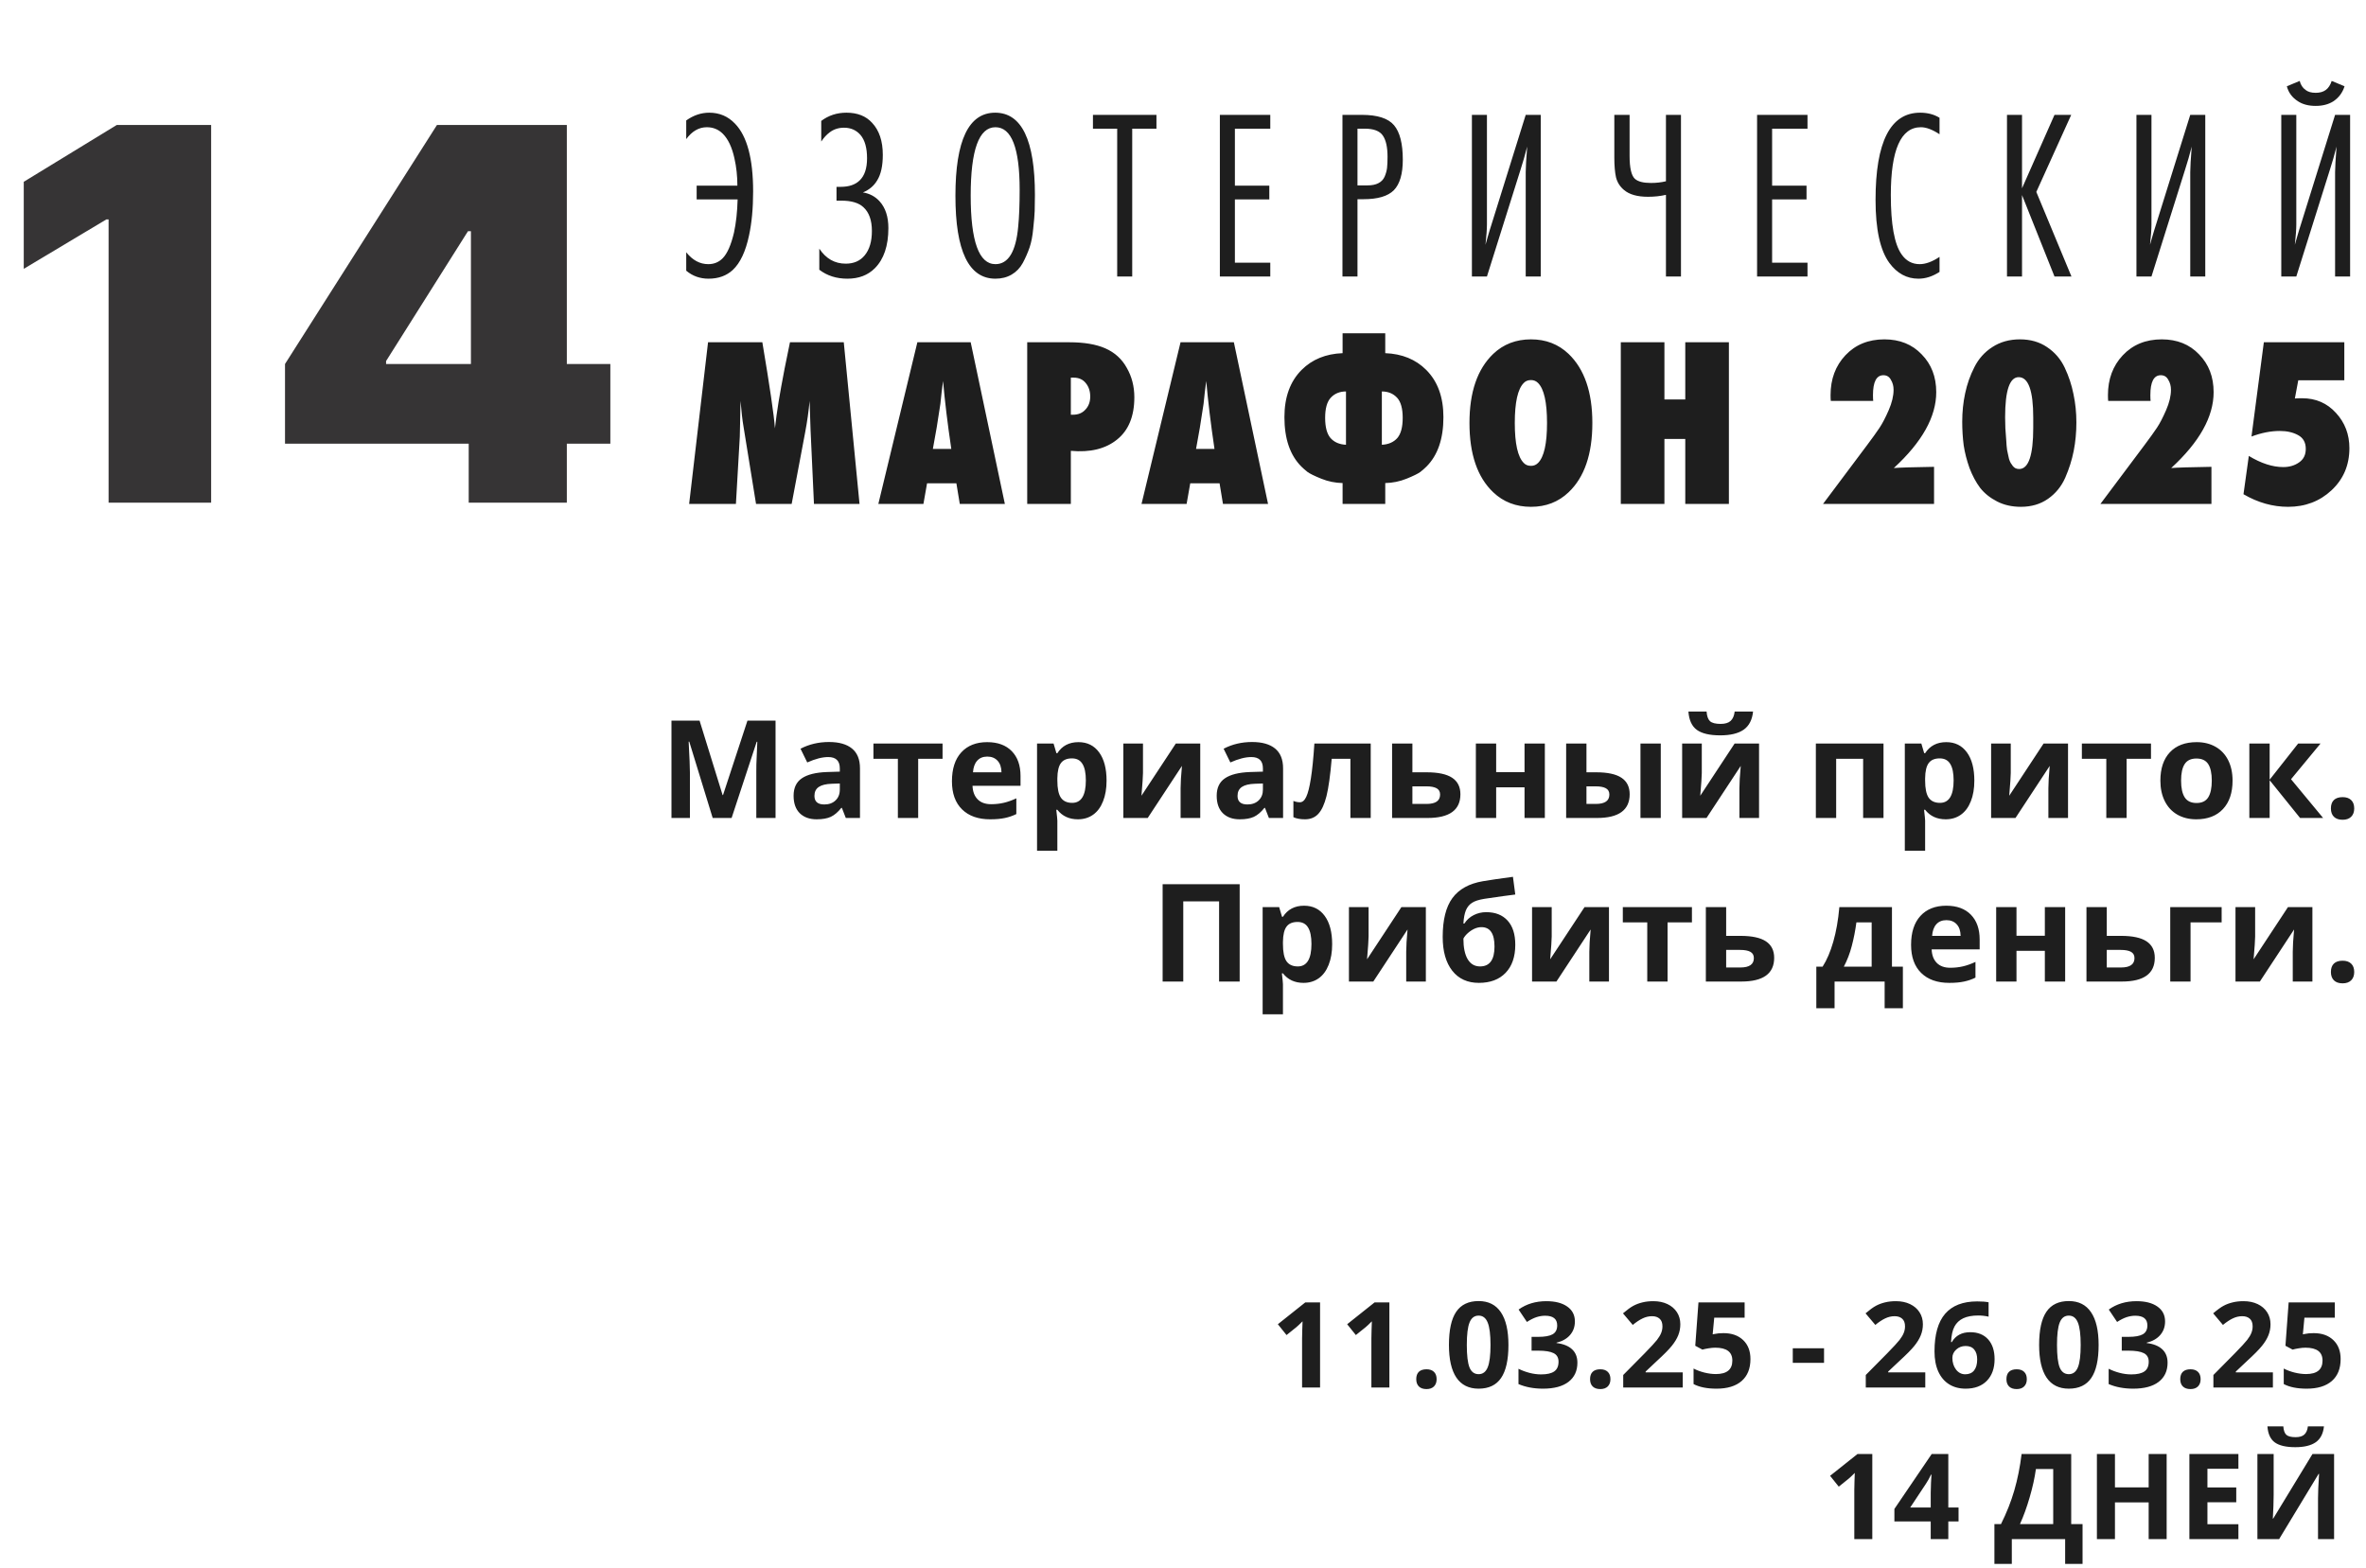
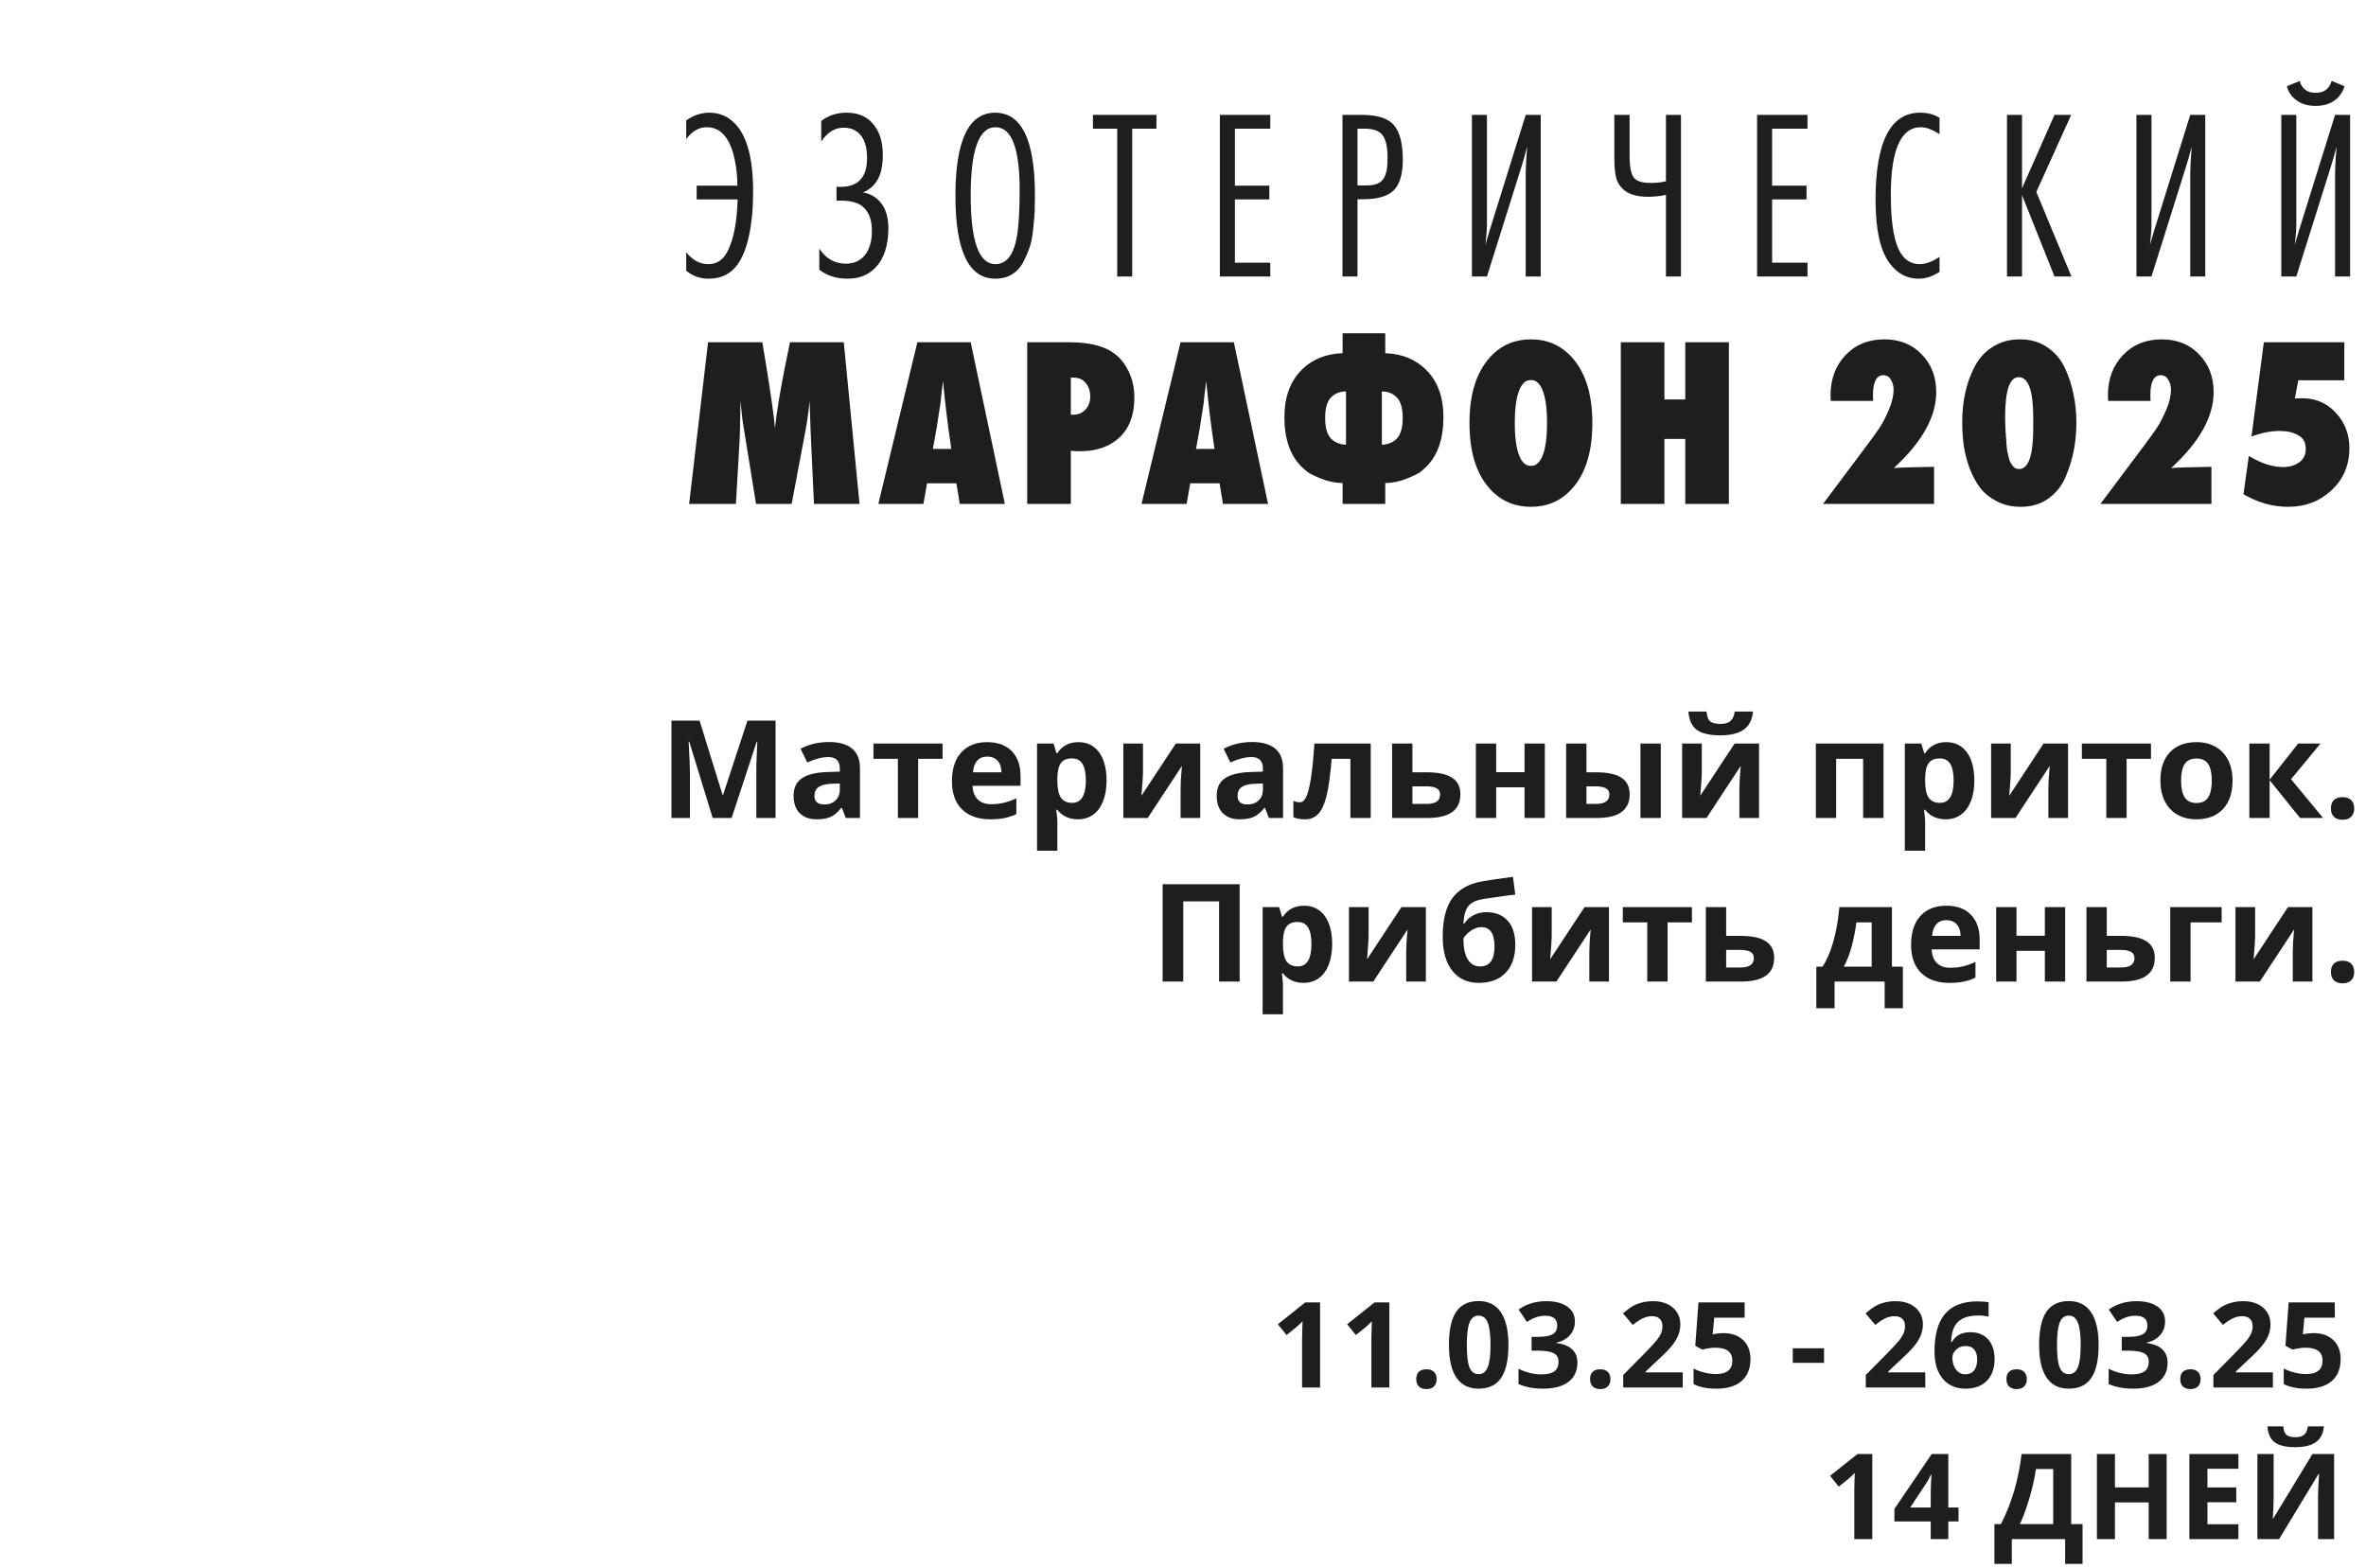
<svg xmlns="http://www.w3.org/2000/svg" width="593" height="393" viewBox="0 0 593 393" fill="none">
-   <path d="M52.92 31.33V126H27.218V54.997H26.664L5.955 67.386V45.567L29.252 31.33H52.92ZM71.433 111.208V91.238L109.523 31.33H127.644V57.956H117.289L96.765 90.499V91.238H152.975V111.208H71.433ZM117.474 126V105.106L118.029 96.416V31.33H142.066V126H117.474Z" fill="#363435" />
  <path d="M171.993 67.853V63.236C173.573 65.22 175.415 66.213 177.521 66.213C178.979 66.213 180.194 65.706 181.166 64.694C182.3 63.52 183.231 61.393 183.96 58.316C184.487 55.886 184.791 53.112 184.872 49.993H174.605V46.531H184.811C184.811 44.141 184.568 41.873 184.082 39.727C183.474 36.933 182.503 34.867 181.166 33.531C180.073 32.438 178.736 31.891 177.157 31.891C175.172 31.891 173.451 32.883 171.993 34.867V30.19C173.816 28.894 175.739 28.246 177.764 28.246C180.316 28.246 182.462 29.157 184.203 30.98C187.241 34.098 188.759 39.768 188.759 47.989C188.759 52.2 188.415 55.886 187.727 59.044C186.876 63.054 185.52 65.929 183.657 67.671C182.077 69.128 180.052 69.857 177.582 69.857C175.436 69.857 173.573 69.189 171.993 67.853ZM209.658 46.834H210.691C212.756 46.834 214.336 46.308 215.429 45.255C216.685 44.081 217.312 42.218 217.312 39.666C217.312 37.075 216.766 35.131 215.672 33.835C214.619 32.62 213.242 32.012 211.541 32.012C210.164 32.012 208.97 32.397 207.957 33.166C207.188 33.733 206.479 34.503 205.831 35.475V30.311C207.654 28.934 209.759 28.246 212.149 28.246C214.903 28.246 217.049 29.096 218.588 30.797C220.37 32.701 221.261 35.373 221.261 38.816C221.261 41.57 220.795 43.696 219.864 45.194C219.054 46.571 217.859 47.584 216.28 48.232C217.98 48.515 219.378 49.264 220.471 50.479C221.929 52.099 222.658 54.327 222.658 57.161C222.658 61.616 221.524 64.977 219.256 67.245C217.515 68.987 215.227 69.857 212.392 69.857C209.638 69.857 207.289 69.108 205.345 67.61V62.325C207.006 64.836 209.213 66.091 211.967 66.091C213.991 66.091 215.571 65.403 216.705 64.026C217.92 62.568 218.527 60.523 218.527 57.89C218.527 55.217 217.818 53.233 216.401 51.937C215.227 50.844 213.384 50.297 210.873 50.297H209.658V46.834ZM259.387 48.9C259.387 50.439 259.367 51.775 259.327 52.909C259.286 54.002 259.165 55.46 258.962 57.283C258.8 59.105 258.496 60.685 258.051 62.021C257.605 63.317 257.038 64.613 256.35 65.909C255.662 67.164 254.73 68.136 253.556 68.825C252.381 69.513 251.025 69.857 249.486 69.857C242.804 69.857 239.462 62.932 239.462 49.082C239.462 35.191 242.783 28.246 249.425 28.246C256.067 28.246 259.387 35.131 259.387 48.9ZM255.56 47.563C255.56 37.115 253.535 31.891 249.486 31.891C245.355 31.891 243.289 37.601 243.289 49.021C243.289 60.482 245.355 66.213 249.486 66.213C252.725 66.213 254.629 63.074 255.196 56.797C255.439 54.367 255.56 51.289 255.56 47.563ZM289.847 32.255H283.772V69.311H280.006V32.255H273.931V28.793H289.847V32.255ZM318.376 69.311H305.741V28.793H318.376V32.255H309.507V46.531H318.133V49.993H309.507V65.848H318.376V69.311ZM336.465 28.793H341.325C345.253 28.793 347.946 29.663 349.404 31.405C350.862 33.146 351.591 36.022 351.591 40.031C351.591 43.595 350.842 46.146 349.344 47.685C347.845 49.183 345.314 49.932 341.75 49.932H340.232V69.311H336.465V28.793ZM340.232 46.47H342.722C343.856 46.47 344.767 46.288 345.456 45.923C346.185 45.559 346.711 45.012 347.035 44.283C347.359 43.514 347.562 42.785 347.643 42.096C347.724 41.367 347.764 40.436 347.764 39.302C347.764 36.913 347.379 35.151 346.61 34.017C345.841 32.842 344.322 32.255 342.054 32.255H340.232V46.47ZM368.91 69.311V28.793H372.676V56.25C372.676 57.425 372.555 59.126 372.312 61.353C372.515 60.624 372.717 59.915 372.919 59.227C373.122 58.498 373.284 57.951 373.405 57.587C373.527 57.182 373.648 56.797 373.77 56.432L382.396 28.793H386.162V69.311H382.396V43.129C382.396 42.035 382.517 39.909 382.76 36.751C382.234 38.816 381.687 40.719 381.12 42.461L372.676 69.311H368.91ZM421.309 28.793V69.311H417.543V48.839C416.125 49.163 414.627 49.325 413.047 49.325C410.375 49.325 408.37 48.758 407.033 47.624C406.021 46.774 405.353 45.721 405.029 44.465C404.745 43.169 404.604 41.509 404.604 39.484V28.793H408.431V39.059C408.431 42.096 408.876 44.02 409.767 44.83C410.537 45.518 411.873 45.862 413.776 45.862C415.113 45.862 416.368 45.721 417.543 45.437V28.793H421.309ZM453.02 69.311H440.385V28.793H453.02V32.255H444.151V46.531H452.777V49.993H444.151V65.848H453.02V69.311ZM486.114 64.39V68.156C484.372 69.29 482.611 69.857 480.829 69.857C477.913 69.857 475.483 68.541 473.539 65.909C471.231 62.75 470.077 57.485 470.077 50.115C470.077 35.535 473.802 28.246 481.254 28.246C483.117 28.246 484.737 28.671 486.114 29.522V33.652C484.332 32.478 482.773 31.891 481.436 31.891C476.414 31.891 473.904 37.56 473.904 48.9C473.904 56.23 474.795 61.171 476.576 63.722C477.71 65.382 479.229 66.213 481.132 66.213C482.631 66.213 484.291 65.605 486.114 64.39ZM519.179 69.311H514.927L506.787 48.9V69.311H503.02V28.793H506.787V47.199L514.927 28.793H519.118L510.371 48.11L519.179 69.311ZM535.465 69.311V28.793H539.231V56.25C539.231 57.425 539.11 59.126 538.867 61.353C539.069 60.624 539.272 59.915 539.474 59.227C539.677 58.498 539.839 57.951 539.96 57.587C540.082 57.182 540.203 56.797 540.325 56.432L548.951 28.793H552.717V69.311H548.951V43.129C548.951 42.035 549.072 39.909 549.315 36.751C548.789 38.816 548.242 40.719 547.675 42.461L539.231 69.311H535.465ZM571.766 69.311V28.793H575.532V56.25C575.532 57.425 575.411 59.126 575.168 61.353C575.37 60.624 575.573 59.915 575.775 59.227C575.978 58.498 576.14 57.951 576.261 57.587C576.383 57.182 576.504 56.797 576.626 56.432L585.252 28.793H589.018V69.311H585.252V43.129C585.252 42.035 585.373 39.909 585.616 36.751C585.09 38.816 584.543 40.719 583.976 42.461L575.532 69.311H571.766ZM584.401 20.288L587.621 21.625C587.135 23.204 586.203 24.459 584.827 25.391C583.612 26.16 582.133 26.545 580.392 26.545C578.61 26.545 577.132 26.16 575.958 25.391C574.5 24.459 573.568 23.204 573.163 21.625L576.383 20.288C576.626 21.26 577.112 22.009 577.841 22.536C578.448 23.022 579.299 23.265 580.392 23.265C581.445 23.265 582.295 23.022 582.943 22.536C583.591 22.05 584.077 21.301 584.401 20.288ZM215.427 126.311H204.007L203.156 107.844C203.116 107.034 203.075 105.819 203.035 104.199C202.994 102.538 202.954 101.303 202.913 100.493C202.67 103.126 202.306 105.718 201.82 108.269L198.418 126.311H189.488L186.33 106.811C186.087 105.434 185.844 103.328 185.601 100.493C185.601 101.141 185.58 102.093 185.54 103.348C185.54 104.563 185.52 105.677 185.479 106.69C185.479 107.661 185.459 108.593 185.418 109.484L184.446 126.311H172.722L177.461 85.793H191.068C192.931 96.849 193.984 104.037 194.227 107.358C194.47 105.171 194.773 102.964 195.138 100.736C195.502 98.509 196.009 95.715 196.656 92.353C197.345 88.992 197.79 86.805 197.993 85.793H211.479L215.427 126.311ZM251.852 126.311H240.554L239.703 121.147H232.353L231.442 126.311H220.143L229.923 85.793H243.287L251.852 126.311ZM233.811 112.521H238.427C237.496 106.244 236.807 100.574 236.362 95.512C236.281 96.12 236.16 97.071 235.998 98.367C235.876 99.663 235.775 100.615 235.694 101.222C235.086 105.394 234.459 109.16 233.811 112.521ZM257.455 85.793H268.025C271.71 85.793 274.707 86.299 277.015 87.311C279.405 88.364 281.207 90.004 282.422 92.232C283.677 94.419 284.305 96.869 284.305 99.582C284.305 104.361 282.847 107.904 279.931 110.213C277.056 112.521 273.208 113.453 268.389 113.007V126.311H257.455V85.793ZM268.389 103.956H268.936C270.232 103.956 271.265 103.531 272.034 102.68C272.844 101.83 273.249 100.736 273.249 99.4C273.249 98.064 272.884 96.95 272.156 96.059C271.427 95.127 270.414 94.662 269.118 94.662H268.389V103.956ZM317.815 126.311H306.516L305.665 121.147H298.315L297.404 126.311H286.105L295.885 85.793H309.249L317.815 126.311ZM299.773 112.521H304.39C303.458 106.244 302.77 100.574 302.324 95.512C302.243 96.12 302.122 97.071 301.96 98.367C301.838 99.663 301.737 100.615 301.656 101.222C301.049 105.394 300.421 109.16 299.773 112.521ZM336.499 126.311V121.086C334.636 121.046 332.854 120.681 331.153 119.993C329.452 119.305 328.298 118.738 327.691 118.292C327.083 117.806 326.577 117.361 326.172 116.956C323.337 114.121 321.92 109.99 321.92 104.563C321.92 99.542 323.358 95.593 326.233 92.718C328.865 90.085 332.287 88.688 336.499 88.526V83.545H347.19V88.526C351.402 88.688 354.824 90.085 357.457 92.718C360.332 95.593 361.77 99.542 361.77 104.563C361.77 109.99 360.352 114.121 357.517 116.956C357.112 117.361 356.606 117.806 355.999 118.292C355.391 118.738 354.237 119.305 352.536 119.993C350.835 120.681 349.053 121.046 347.19 121.086V126.311H336.499ZM346.34 98.124V111.488C348 111.407 349.296 110.841 350.228 109.788C351.119 108.735 351.564 107.054 351.564 104.746C351.564 102.397 351.098 100.716 350.167 99.704C349.195 98.651 347.919 98.124 346.34 98.124ZM337.349 111.488V98.124C335.77 98.124 334.494 98.651 333.522 99.704C332.591 100.716 332.125 102.397 332.125 104.746C332.125 107.054 332.571 108.735 333.462 109.788C334.393 110.841 335.689 111.407 337.349 111.488ZM399.097 106.021C399.097 113.837 397.112 119.629 393.143 123.395C390.592 125.825 387.453 127.04 383.728 127.04C379.961 127.04 376.803 125.825 374.251 123.395C370.282 119.629 368.298 113.837 368.298 106.021C368.298 98.286 370.282 92.515 374.251 88.709C376.803 86.279 379.961 85.064 383.728 85.064C387.453 85.064 390.592 86.279 393.143 88.709C397.112 92.515 399.097 98.286 399.097 106.021ZM383.728 95.269C382.958 95.269 382.351 95.512 381.905 95.998C380.407 97.496 379.658 100.838 379.658 106.021C379.658 111.205 380.407 114.546 381.905 116.044C382.351 116.53 382.958 116.773 383.728 116.773C384.416 116.773 385.003 116.53 385.489 116.044C386.988 114.546 387.737 111.205 387.737 106.021C387.737 100.838 386.988 97.496 385.489 95.998C385.003 95.512 384.416 95.269 383.728 95.269ZM433.32 126.311H422.386V110.031H417.162V126.311H406.227V85.793H417.162V100.129H422.386V85.793H433.32V126.311ZM469.492 100.493H458.862C458.821 100.169 458.801 99.683 458.801 99.035C458.801 95.026 460.036 91.705 462.507 89.073C465.017 86.4 468.277 85.064 472.287 85.064C476.134 85.064 479.252 86.319 481.642 88.83C484.072 91.3 485.287 94.459 485.287 98.306C485.287 104.462 481.743 110.8 474.656 117.32C476.114 117.199 479.475 117.097 484.74 117.016V126.311H456.918L467.974 111.549C469.31 109.767 470.343 108.33 471.072 107.236C471.801 106.143 472.57 104.665 473.38 102.802C474.19 100.939 474.595 99.238 474.595 97.699C474.595 96.768 474.372 95.937 473.927 95.208C473.522 94.439 472.894 94.054 472.044 94.054C470.302 94.054 469.432 95.715 469.432 99.035C469.432 99.683 469.452 100.169 469.492 100.493ZM519.683 98.792C520.169 101.06 520.412 103.429 520.412 105.9C520.412 108.37 520.189 110.739 519.744 113.007C519.298 115.275 518.589 117.523 517.617 119.75C516.646 121.937 515.208 123.699 513.304 125.035C511.401 126.371 509.133 127.04 506.501 127.04C504.273 127.04 502.289 126.594 500.548 125.703C498.806 124.812 497.389 123.678 496.295 122.301C495.242 120.884 494.352 119.224 493.623 117.32C492.934 115.376 492.448 113.473 492.165 111.61C491.922 109.707 491.8 107.742 491.8 105.718C491.8 103.247 492.043 100.878 492.529 98.61C493.015 96.302 493.785 94.115 494.838 92.05C495.89 89.944 497.389 88.263 499.333 87.008C501.317 85.712 503.626 85.064 506.258 85.064C508.89 85.064 511.158 85.712 513.061 87.008C515.005 88.303 516.484 90.025 517.496 92.171C518.508 94.317 519.237 96.525 519.683 98.792ZM509.599 107.236V104.685C509.599 97.922 508.384 94.54 505.954 94.54C503.686 94.54 502.552 97.881 502.552 104.563C502.552 106.507 502.633 108.269 502.795 109.848C502.795 109.97 502.816 110.253 502.856 110.699C502.897 111.104 502.917 111.428 502.917 111.671C502.957 111.914 502.998 112.278 503.038 112.764C503.119 113.21 503.2 113.594 503.281 113.918C503.362 114.242 503.443 114.607 503.524 115.012C503.646 115.417 503.788 115.761 503.949 116.044C504.111 116.287 504.294 116.551 504.496 116.834C504.699 117.077 504.921 117.259 505.164 117.381C505.448 117.502 505.752 117.563 506.076 117.563C508.424 117.563 509.599 114.121 509.599 107.236ZM539.014 100.493H528.383C528.343 100.169 528.323 99.683 528.323 99.035C528.323 95.026 529.558 91.705 532.028 89.073C534.539 86.4 537.799 85.064 541.808 85.064C545.656 85.064 548.774 86.319 551.163 88.83C553.593 91.3 554.808 94.459 554.808 98.306C554.808 104.462 551.265 110.8 544.178 117.32C545.635 117.199 548.997 117.097 554.261 117.016V126.311H526.44L537.495 111.549C538.832 109.767 539.865 108.33 540.594 107.236C541.322 106.143 542.092 104.665 542.902 102.802C543.712 100.939 544.117 99.238 544.117 97.699C544.117 96.768 543.894 95.937 543.449 95.208C543.044 94.439 542.416 94.054 541.565 94.054C539.824 94.054 538.953 95.715 538.953 99.035C538.953 99.683 538.974 100.169 539.014 100.493ZM576.023 95.33L575.172 99.886C575.577 99.845 576.185 99.825 576.994 99.825C580.437 99.825 583.272 101.06 585.499 103.531C587.726 105.961 588.84 108.897 588.84 112.339C588.84 116.591 587.342 120.115 584.345 122.909C581.389 125.663 577.764 127.04 573.471 127.04C569.624 127.04 565.898 125.987 562.294 123.881L563.63 114.283C566.708 116.146 569.583 117.077 572.256 117.077C573.795 117.077 575.111 116.692 576.205 115.923C577.339 115.154 577.906 114.02 577.906 112.521C577.906 110.901 577.258 109.747 575.962 109.059C574.706 108.37 573.188 108.026 571.406 108.026C569.138 108.026 566.769 108.492 564.298 109.423L567.397 85.793H587.564V95.33H576.023Z" fill="#1E1E1E" />
  <path d="M178.625 205.037L172.75 185.894H172.6C172.811 189.788 172.917 192.386 172.917 193.688V205.037H168.294V180.637H175.337L181.111 199.296H181.212L187.337 180.637H194.379V205.037H189.556V193.488C189.556 192.943 189.562 192.314 189.573 191.602C189.595 190.89 189.673 188.998 189.807 185.927H189.656L183.365 205.037H178.625ZM211.987 205.037L211.002 202.5H210.868C210.012 203.579 209.127 204.33 208.215 204.753C207.314 205.165 206.134 205.37 204.677 205.37C202.885 205.37 201.472 204.859 200.438 203.835C199.414 202.811 198.902 201.354 198.902 199.462C198.902 197.482 199.592 196.024 200.972 195.09C202.362 194.144 204.454 193.621 207.247 193.521L210.485 193.421V192.603C210.485 190.712 209.517 189.766 207.581 189.766C206.09 189.766 204.337 190.217 202.323 191.118L200.638 187.68C202.785 186.556 205.166 185.994 207.781 185.994C210.284 185.994 212.204 186.539 213.539 187.63C214.874 188.72 215.541 190.378 215.541 192.603V205.037H211.987ZM210.485 196.392L208.515 196.458C207.035 196.503 205.934 196.77 205.211 197.259C204.488 197.749 204.126 198.494 204.126 199.496C204.126 200.931 204.949 201.649 206.596 201.649C207.775 201.649 208.715 201.309 209.416 200.631C210.128 199.952 210.485 199.051 210.485 197.927V196.392ZM236.236 186.378V190.2H230.128V205.037H225.038V190.2H218.913V186.378H236.236ZM247.451 189.649C246.372 189.649 245.526 189.994 244.914 190.684C244.302 191.363 243.952 192.331 243.863 193.588H251.006C250.984 192.331 250.655 191.363 250.021 190.684C249.387 189.994 248.53 189.649 247.451 189.649ZM248.169 205.37C245.165 205.37 242.817 204.542 241.126 202.884C239.435 201.226 238.589 198.878 238.589 195.841C238.589 192.714 239.368 190.3 240.926 188.598C242.494 186.884 244.658 186.028 247.418 186.028C250.055 186.028 252.107 186.779 253.576 188.281C255.045 189.783 255.779 191.858 255.779 194.506V196.976H243.746C243.802 198.422 244.23 199.551 245.031 200.364C245.832 201.176 246.956 201.582 248.402 201.582C249.526 201.582 250.589 201.465 251.59 201.231C252.591 200.998 253.637 200.625 254.728 200.113V204.052C253.838 204.497 252.886 204.825 251.874 205.037C250.861 205.259 249.626 205.37 248.169 205.37ZM270.165 205.37C267.973 205.37 266.254 204.575 265.008 202.984H264.741C264.919 204.542 265.008 205.443 265.008 205.688V213.248H259.918V186.378H264.057L264.775 188.798H265.008C266.199 186.951 267.962 186.028 270.299 186.028C272.502 186.028 274.226 186.879 275.472 188.581C276.718 190.283 277.342 192.648 277.342 195.674C277.342 197.666 277.047 199.396 276.457 200.864C275.878 202.333 275.05 203.451 273.97 204.219C272.891 204.987 271.623 205.37 270.165 205.37ZM268.663 190.1C267.406 190.1 266.488 190.489 265.909 191.268C265.331 192.036 265.03 193.31 265.008 195.09V195.641C265.008 197.643 265.303 199.079 265.893 199.946C266.494 200.814 267.439 201.248 268.73 201.248C271.011 201.248 272.151 199.368 272.151 195.607C272.151 193.771 271.867 192.397 271.3 191.485C270.744 190.562 269.865 190.1 268.663 190.1ZM286.471 186.378V193.755C286.471 194.534 286.343 196.436 286.087 199.462L294.698 186.378H300.823V205.037H295.9V197.593C295.9 196.269 296.011 194.4 296.234 191.986L287.655 205.037H281.547V186.378H286.471ZM318.03 205.037L317.045 202.5H316.912C316.055 203.579 315.17 204.33 314.258 204.753C313.357 205.165 312.177 205.37 310.72 205.37C308.929 205.37 307.516 204.859 306.481 203.835C305.457 202.811 304.945 201.354 304.945 199.462C304.945 197.482 305.635 196.024 307.015 195.09C308.406 194.144 310.497 193.621 313.29 193.521L316.528 193.421V192.603C316.528 190.712 315.56 189.766 313.624 189.766C312.133 189.766 310.381 190.217 308.367 191.118L306.681 187.68C308.829 186.556 311.21 185.994 313.824 185.994C316.328 185.994 318.247 186.539 319.582 187.63C320.917 188.72 321.585 190.378 321.585 192.603V205.037H318.03ZM316.528 196.392L314.558 196.458C313.079 196.503 311.977 196.77 311.254 197.259C310.531 197.749 310.169 198.494 310.169 199.496C310.169 200.931 310.993 201.649 312.639 201.649C313.819 201.649 314.759 201.309 315.46 200.631C316.172 199.952 316.528 199.051 316.528 197.927V196.392ZM343.548 205.037H338.457V190.2H333.768C333.412 194.372 332.978 197.488 332.466 199.546C331.954 201.593 331.27 203.078 330.413 204.002C329.568 204.914 328.455 205.37 327.075 205.37C325.896 205.37 324.928 205.192 324.171 204.836V200.764C324.717 200.987 325.262 201.098 325.807 201.098C326.441 201.098 326.97 200.642 327.392 199.729C327.826 198.817 328.21 197.298 328.544 195.173C328.889 193.037 329.184 190.105 329.429 186.378H343.548V205.037ZM353.995 193.588H357.583C360.454 193.588 362.579 194.044 363.959 194.956C365.338 195.869 366.028 197.248 366.028 199.095C366.028 203.056 363.28 205.037 357.784 205.037H348.905V186.378H353.995V193.588ZM360.938 199.162C360.938 198.439 360.649 197.916 360.07 197.593C359.491 197.271 358.629 197.109 357.483 197.109H353.995V201.515H357.55C359.809 201.515 360.938 200.731 360.938 199.162ZM374.99 186.378V193.554H382.1V186.378H387.19V205.037H382.1V197.343H374.99V205.037H369.9V186.378H374.99ZM397.621 193.588H400.074C402.922 193.588 405.031 194.044 406.399 194.956C407.768 195.869 408.452 197.248 408.452 199.095C408.452 201.065 407.768 202.55 406.399 203.551C405.031 204.542 402.984 205.037 400.258 205.037H392.53V186.378H397.621V193.588ZM403.362 199.162C403.362 198.439 403.073 197.916 402.494 197.593C401.915 197.271 401.053 197.109 399.907 197.109H397.621V201.515H399.974C402.232 201.515 403.362 200.731 403.362 199.162ZM416.246 205.037H411.156V186.378H416.246V205.037ZM426.526 186.378V193.755C426.526 194.534 426.398 196.436 426.143 199.462L434.754 186.378H440.879V205.037H435.956V197.593C435.956 196.269 436.067 194.4 436.29 191.986L427.711 205.037H421.603V186.378H426.526ZM439.377 178.351C439.166 180.431 438.381 181.95 437.024 182.907C435.667 183.852 433.708 184.325 431.149 184.325C428.512 184.325 426.56 183.869 425.291 182.957C424.034 182.044 423.328 180.509 423.172 178.351H427.728C427.806 179.497 428.09 180.303 428.579 180.77C429.08 181.227 429.97 181.455 431.249 181.455C432.373 181.455 433.208 181.204 433.753 180.704C434.309 180.192 434.649 179.408 434.771 178.351H439.377ZM472.071 186.378V205.037H466.964V190.2H460.205V205.037H455.115V186.378H472.071ZM487.659 205.37C485.467 205.37 483.748 204.575 482.502 202.984H482.235C482.413 204.542 482.502 205.443 482.502 205.688V213.248H477.412V186.378H481.551L482.268 188.798H482.502C483.693 186.951 485.456 186.028 487.793 186.028C489.996 186.028 491.72 186.879 492.966 188.581C494.212 190.283 494.835 192.648 494.835 195.674C494.835 197.666 494.541 199.396 493.951 200.864C493.372 202.333 492.543 203.451 491.464 204.219C490.385 204.987 489.117 205.37 487.659 205.37ZM486.157 190.1C484.9 190.1 483.982 190.489 483.403 191.268C482.825 192.036 482.524 193.31 482.502 195.09V195.641C482.502 197.643 482.797 199.079 483.387 199.946C483.987 200.814 484.933 201.248 486.224 201.248C488.505 201.248 489.645 199.368 489.645 195.607C489.645 193.771 489.361 192.397 488.794 191.485C488.238 190.562 487.359 190.1 486.157 190.1ZM503.964 186.378V193.755C503.964 194.534 503.836 196.436 503.581 199.462L512.192 186.378H518.317V205.037H513.394V197.593C513.394 196.269 513.505 194.4 513.728 191.986L505.149 205.037H499.041V186.378H503.964ZM539.112 186.378V190.2H533.004V205.037H527.913V190.2H521.788V186.378H539.112ZM546.655 195.674C546.655 197.521 546.956 198.917 547.557 199.863C548.169 200.809 549.159 201.282 550.527 201.282C551.885 201.282 552.858 200.814 553.448 199.88C554.049 198.934 554.349 197.532 554.349 195.674C554.349 193.827 554.049 192.442 553.448 191.518C552.847 190.595 551.862 190.133 550.494 190.133C549.137 190.133 548.157 190.595 547.557 191.518C546.956 192.431 546.655 193.816 546.655 195.674ZM559.556 195.674C559.556 198.711 558.755 201.087 557.153 202.8C555.551 204.514 553.32 205.37 550.461 205.37C548.669 205.37 547.089 204.981 545.721 204.202C544.352 203.412 543.301 202.283 542.567 200.814C541.832 199.346 541.465 197.632 541.465 195.674C541.465 192.625 542.261 190.256 543.852 188.564C545.443 186.873 547.679 186.028 550.561 186.028C552.352 186.028 553.932 186.417 555.3 187.196C556.669 187.975 557.72 189.093 558.455 190.55C559.189 192.008 559.556 193.716 559.556 195.674ZM575.995 186.378H581.603L574.209 195.323L582.254 205.037H576.479L568.852 195.574V205.037H563.762V186.378H568.852V195.44L575.995 186.378ZM584.206 202.65C584.206 201.715 584.456 201.009 584.957 200.531C585.458 200.052 586.187 199.813 587.143 199.813C588.067 199.813 588.779 200.058 589.28 200.547C589.791 201.037 590.047 201.738 590.047 202.65C590.047 203.529 589.791 204.224 589.28 204.736C588.768 205.237 588.056 205.487 587.143 205.487C586.209 205.487 585.486 205.242 584.974 204.753C584.462 204.252 584.206 203.551 584.206 202.65ZM310.703 246.037H305.546V225.943H296.567V246.037H291.394V221.637H310.703V246.037ZM326.708 246.37C324.516 246.37 322.797 245.575 321.551 243.984H321.284C321.462 245.542 321.551 246.443 321.551 246.688V254.248H316.461V227.378H320.6L321.318 229.798H321.551C322.742 227.951 324.505 227.028 326.842 227.028C329.045 227.028 330.769 227.879 332.015 229.581C333.261 231.283 333.885 233.648 333.885 236.674C333.885 238.666 333.59 240.396 333 241.864C332.421 243.333 331.593 244.451 330.513 245.219C329.434 245.987 328.166 246.37 326.708 246.37ZM325.206 231.1C323.949 231.1 323.031 231.489 322.452 232.268C321.874 233.036 321.573 234.31 321.551 236.09V236.641C321.551 238.643 321.846 240.079 322.436 240.946C323.037 241.814 323.982 242.248 325.273 242.248C327.554 242.248 328.694 240.368 328.694 236.607C328.694 234.771 328.41 233.397 327.843 232.485C327.287 231.562 326.408 231.1 325.206 231.1ZM343.014 227.378V234.755C343.014 235.534 342.886 237.436 342.63 240.462L351.241 227.378H357.366V246.037H352.443V238.593C352.443 237.269 352.554 235.4 352.777 232.986L344.198 246.037H338.09V227.378H343.014ZM361.589 234.855C361.589 230.571 362.401 227.322 364.025 225.108C365.661 222.883 368.209 221.476 371.669 220.886C373.349 220.597 375.858 220.23 379.196 219.784L379.78 224.224C378.334 224.391 375.769 224.747 372.086 225.292C370.684 225.514 369.638 225.848 368.949 226.293C368.259 226.738 367.741 227.373 367.397 228.196C367.063 229.019 366.857 230.115 366.779 231.484H367.029C367.619 230.571 368.398 229.87 369.366 229.381C370.334 228.891 371.374 228.646 372.487 228.646C374.79 228.646 376.581 229.353 377.861 230.766C379.14 232.168 379.78 234.182 379.78 236.807C379.78 239.834 378.968 242.187 377.343 243.867C375.73 245.536 373.499 246.37 370.651 246.37C367.803 246.37 365.577 245.352 363.975 243.316C362.384 241.269 361.589 238.449 361.589 234.855ZM370.951 242.248C373.366 242.248 374.573 240.585 374.573 237.258C374.573 234.02 373.483 232.402 371.302 232.402C370.701 232.402 370.1 232.541 369.499 232.819C368.91 233.097 368.364 233.464 367.864 233.92C367.374 234.365 367.013 234.816 366.779 235.272C366.779 237.531 367.141 239.261 367.864 240.462C368.587 241.653 369.616 242.248 370.951 242.248ZM388.909 227.378V234.755C388.909 235.534 388.781 237.436 388.525 240.462L397.137 227.378H403.262V246.037H398.338V238.593C398.338 237.269 398.45 235.4 398.672 232.986L390.094 246.037H383.986V227.378H388.909ZM424.056 227.378V231.2H417.948V246.037H412.858V231.2H406.733V227.378H424.056ZM432.635 234.588H436.223C439.093 234.588 441.218 235.044 442.598 235.956C443.978 236.869 444.668 238.248 444.668 240.095C444.668 244.056 441.919 246.037 436.423 246.037H427.544V227.378H432.635V234.588ZM439.577 240.162C439.577 239.439 439.288 238.916 438.71 238.593C438.131 238.271 437.269 238.109 436.123 238.109H432.635V242.515H436.189C438.448 242.515 439.577 241.731 439.577 240.162ZM469.101 242.315V231.2H465.279C465.001 233.269 464.617 235.233 464.127 237.091C463.649 238.949 462.981 240.691 462.124 242.315H469.101ZM476.928 252.729H472.355V246.037H459.805V252.729H455.232V242.315H456.801C457.869 240.657 458.764 238.565 459.488 236.04C460.211 233.514 460.717 230.627 461.006 227.378H474.191V242.315H476.928V252.729ZM487.843 230.649C486.763 230.649 485.918 230.994 485.306 231.684C484.694 232.363 484.343 233.331 484.254 234.588H491.397C491.375 233.331 491.047 232.363 490.413 231.684C489.779 230.994 488.922 230.649 487.843 230.649ZM488.56 246.37C485.556 246.37 483.209 245.542 481.517 243.884C479.826 242.226 478.981 239.878 478.981 236.841C478.981 233.714 479.759 231.3 481.317 229.598C482.886 227.884 485.05 227.028 487.809 227.028C490.446 227.028 492.499 227.779 493.968 229.281C495.436 230.783 496.17 232.858 496.17 235.506V237.976H484.138C484.193 239.422 484.622 240.551 485.423 241.364C486.224 242.176 487.347 242.582 488.794 242.582C489.918 242.582 490.98 242.465 491.981 242.231C492.983 241.998 494.029 241.625 495.119 241.113V245.052C494.229 245.497 493.278 245.825 492.265 246.037C491.253 246.259 490.018 246.37 488.56 246.37ZM505.4 227.378V234.554H512.509V227.378H517.599V246.037H512.509V238.343H505.4V246.037H500.309V227.378H505.4ZM528.03 234.588H531.618C534.489 234.588 536.614 235.044 537.994 235.956C539.373 236.869 540.063 238.248 540.063 240.095C540.063 244.056 537.315 246.037 531.819 246.037H522.94V227.378H528.03V234.588ZM534.973 240.162C534.973 239.439 534.684 238.916 534.105 238.593C533.527 238.271 532.664 238.109 531.518 238.109H528.03V242.515H531.585C533.844 242.515 534.973 241.731 534.973 240.162ZM556.819 227.378V231.2H549.025V246.037H543.935V227.378H556.819ZM565.214 227.378V234.755C565.214 235.534 565.086 237.436 564.83 240.462L573.442 227.378H579.567V246.037H574.643V238.593C574.643 237.269 574.754 235.4 574.977 232.986L566.399 246.037H560.29V227.378H565.214ZM584.206 243.65C584.206 242.715 584.456 242.009 584.957 241.531C585.458 241.052 586.187 240.813 587.143 240.813C588.067 240.813 588.779 241.058 589.28 241.547C589.791 242.037 590.047 242.738 590.047 243.65C590.047 244.529 589.791 245.224 589.28 245.736C588.768 246.237 588.056 246.487 587.143 246.487C586.209 246.487 585.486 246.242 584.974 245.753C584.462 245.252 584.206 244.551 584.206 243.65Z" fill="#1E1E1E" />
  <path d="M330.855 347.797H326.346V335.452L326.39 333.424L326.463 331.206C325.714 331.955 325.194 332.446 324.902 332.68L322.45 334.649L320.276 331.935L327.149 326.464H330.855V347.797ZM348.226 347.797H343.717V335.452L343.761 333.424L343.834 331.206C343.085 331.955 342.565 332.446 342.273 332.68L339.821 334.649L337.647 331.935L344.52 326.464H348.226V347.797ZM354.96 345.71C354.96 344.893 355.179 344.275 355.617 343.857C356.054 343.439 356.692 343.229 357.528 343.229C358.336 343.229 358.958 343.443 359.396 343.871C359.843 344.299 360.067 344.912 360.067 345.71C360.067 346.479 359.843 347.086 359.396 347.534C358.949 347.972 358.326 348.191 357.528 348.191C356.711 348.191 356.079 347.977 355.631 347.549C355.184 347.111 354.96 346.498 354.96 345.71ZM378.066 337.13C378.066 340.856 377.453 343.614 376.227 345.404C375.011 347.194 373.134 348.088 370.595 348.088C368.134 348.088 366.276 347.164 365.021 345.316C363.776 343.468 363.153 340.739 363.153 337.13C363.153 333.365 363.761 330.593 364.977 328.813C366.193 327.023 368.066 326.128 370.595 326.128C373.056 326.128 374.914 327.062 376.169 328.93C377.434 330.797 378.066 333.531 378.066 337.13ZM367.633 337.13C367.633 339.747 367.856 341.624 368.304 342.762C368.761 343.891 369.525 344.455 370.595 344.455C371.645 344.455 372.404 343.881 372.871 342.733C373.338 341.585 373.572 339.718 373.572 337.13C373.572 334.513 373.333 332.636 372.857 331.498C372.39 330.35 371.636 329.776 370.595 329.776C369.535 329.776 368.776 330.35 368.319 331.498C367.861 332.636 367.633 334.513 367.633 337.13ZM394.722 331.235C394.722 332.568 394.318 333.701 393.511 334.635C392.703 335.569 391.57 336.211 390.111 336.561V336.649C391.833 336.863 393.136 337.388 394.022 338.224C394.907 339.051 395.349 340.17 395.349 341.581C395.349 343.633 394.605 345.233 393.117 346.381C391.629 347.519 389.503 348.088 386.74 348.088C384.425 348.088 382.373 347.704 380.583 346.936V343.098C381.409 343.516 382.319 343.857 383.311 344.12C384.303 344.382 385.286 344.513 386.259 344.513C387.747 344.513 388.846 344.261 389.557 343.755C390.267 343.249 390.622 342.437 390.622 341.318C390.622 340.316 390.213 339.606 389.396 339.188C388.579 338.769 387.275 338.56 385.485 338.56H383.866V335.102H385.515C387.168 335.102 388.375 334.888 389.133 334.46C389.902 334.022 390.286 333.278 390.286 332.227C390.286 330.612 389.274 329.805 387.251 329.805C386.551 329.805 385.836 329.922 385.106 330.155C384.386 330.389 383.584 330.792 382.698 331.366L380.612 328.258C382.557 326.857 384.877 326.157 387.572 326.157C389.78 326.157 391.522 326.605 392.796 327.5C394.08 328.394 394.722 329.64 394.722 331.235ZM398.523 345.71C398.523 344.893 398.742 344.275 399.179 343.857C399.617 343.439 400.254 343.229 401.091 343.229C401.898 343.229 402.521 343.443 402.959 343.871C403.406 344.299 403.63 344.912 403.63 345.71C403.63 346.479 403.406 347.086 402.959 347.534C402.511 347.972 401.889 348.191 401.091 348.191C400.274 348.191 399.642 347.977 399.194 347.549C398.747 347.111 398.523 346.498 398.523 345.71ZM421.745 347.797H406.833V344.659L412.188 339.246C413.773 337.621 414.809 336.498 415.296 335.875C415.782 335.243 416.132 334.659 416.346 334.124C416.56 333.589 416.667 333.035 416.667 332.461C416.667 331.605 416.429 330.967 415.952 330.549C415.485 330.131 414.858 329.922 414.07 329.922C413.243 329.922 412.441 330.111 411.662 330.491C410.884 330.87 410.072 331.41 409.226 332.111L406.774 329.207C407.825 328.312 408.695 327.679 409.386 327.31C410.077 326.94 410.831 326.658 411.648 326.464C412.465 326.259 413.379 326.157 414.391 326.157C415.724 326.157 416.901 326.4 417.922 326.887C418.944 327.373 419.737 328.054 420.301 328.93C420.865 329.805 421.147 330.807 421.147 331.935C421.147 332.918 420.972 333.842 420.622 334.708C420.281 335.564 419.746 336.444 419.017 337.349C418.297 338.254 417.022 339.543 415.194 341.216L412.45 343.798V344.003H421.745V347.797ZM431.967 334.168C434.029 334.168 435.668 334.747 436.884 335.904C438.11 337.062 438.722 338.648 438.722 340.661C438.722 343.045 437.988 344.878 436.519 346.162C435.05 347.446 432.949 348.088 430.216 348.088C427.842 348.088 425.926 347.704 424.466 346.936V343.04C425.235 343.448 426.13 343.784 427.151 344.047C428.173 344.299 429.141 344.426 430.055 344.426C432.808 344.426 434.184 343.298 434.184 341.041C434.184 338.891 432.759 337.816 429.909 337.816C429.394 337.816 428.824 337.869 428.202 337.976C427.579 338.074 427.073 338.181 426.684 338.297L424.89 337.334L425.692 326.464H437.263V330.287H429.646L429.252 334.474L429.763 334.372C430.357 334.236 431.091 334.168 431.967 334.168ZM449.33 341.61V337.962H457.166V341.61H449.33ZM482.54 347.797H467.628V344.659L472.983 339.246C474.568 337.621 475.604 336.498 476.091 335.875C476.577 335.243 476.927 334.659 477.141 334.124C477.355 333.589 477.462 333.035 477.462 332.461C477.462 331.605 477.224 330.967 476.747 330.549C476.28 330.131 475.653 329.922 474.865 329.922C474.038 329.922 473.236 330.111 472.457 330.491C471.679 330.87 470.867 331.41 470.021 332.111L467.569 329.207C468.62 328.312 469.49 327.679 470.181 327.31C470.872 326.94 471.626 326.658 472.443 326.464C473.26 326.259 474.174 326.157 475.186 326.157C476.519 326.157 477.696 326.4 478.717 326.887C479.739 327.373 480.531 328.054 481.096 328.93C481.66 329.805 481.942 330.807 481.942 331.935C481.942 332.918 481.767 333.842 481.417 334.708C481.076 335.564 480.541 336.444 479.812 337.349C479.092 338.254 477.817 339.543 475.989 341.216L473.245 343.798V344.003H482.54V347.797ZM484.853 338.735C484.853 334.513 485.743 331.371 487.523 329.309C489.313 327.247 491.988 326.215 495.549 326.215C496.765 326.215 497.718 326.288 498.409 326.434V330.038C497.543 329.844 496.687 329.747 495.84 329.747C494.294 329.747 493.029 329.98 492.047 330.447C491.074 330.914 490.344 331.605 489.858 332.519C489.371 333.434 489.084 334.732 488.997 336.415H489.187C490.15 334.761 491.691 333.934 493.812 333.934C495.719 333.934 497.212 334.533 498.292 335.729C499.372 336.926 499.911 338.58 499.911 340.69C499.911 342.967 499.269 344.771 497.985 346.104C496.701 347.427 494.921 348.088 492.645 348.088C491.069 348.088 489.692 347.724 488.515 346.994C487.348 346.264 486.443 345.199 485.801 343.798C485.169 342.398 484.853 340.71 484.853 338.735ZM492.557 344.484C493.52 344.484 494.26 344.163 494.775 343.521C495.291 342.869 495.549 341.945 495.549 340.749C495.549 339.708 495.305 338.891 494.819 338.297C494.342 337.694 493.618 337.393 492.645 337.393C491.73 337.393 490.947 337.689 490.296 338.283C489.653 338.876 489.332 339.567 489.332 340.355C489.332 341.512 489.634 342.49 490.237 343.288C490.85 344.085 491.623 344.484 492.557 344.484ZM502.881 345.71C502.881 344.893 503.099 344.275 503.537 343.857C503.975 343.439 504.612 343.229 505.449 343.229C506.256 343.229 506.879 343.443 507.316 343.871C507.764 344.299 507.988 344.912 507.988 345.71C507.988 346.479 507.764 347.086 507.316 347.534C506.869 347.972 506.246 348.191 505.449 348.191C504.632 348.191 503.999 347.977 503.552 347.549C503.104 347.111 502.881 346.498 502.881 345.71ZM525.986 337.13C525.986 340.856 525.373 343.614 524.148 345.404C522.932 347.194 521.054 348.088 518.515 348.088C516.054 348.088 514.196 347.164 512.941 345.316C511.696 343.468 511.074 340.739 511.074 337.13C511.074 333.365 511.682 330.593 512.898 328.813C514.114 327.023 515.986 326.128 518.515 326.128C520.976 326.128 522.835 327.062 524.089 328.93C525.354 330.797 525.986 333.531 525.986 337.13ZM515.553 337.13C515.553 339.747 515.777 341.624 516.224 342.762C516.682 343.891 517.445 344.455 518.515 344.455C519.566 344.455 520.325 343.881 520.792 342.733C521.259 341.585 521.492 339.718 521.492 337.13C521.492 334.513 521.254 332.636 520.777 331.498C520.31 330.35 519.556 329.776 518.515 329.776C517.455 329.776 516.696 330.35 516.239 331.498C515.782 332.636 515.553 334.513 515.553 337.13ZM542.642 331.235C542.642 332.568 542.239 333.701 541.431 334.635C540.624 335.569 539.491 336.211 538.031 336.561V336.649C539.753 336.863 541.057 337.388 541.942 338.224C542.827 339.051 543.27 340.17 543.27 341.581C543.27 343.633 542.526 345.233 541.037 346.381C539.549 347.519 537.423 348.088 534.661 348.088C532.346 348.088 530.293 347.704 528.503 346.936V343.098C529.33 343.516 530.24 343.857 531.232 344.12C532.224 344.382 533.206 344.513 534.179 344.513C535.668 344.513 536.767 344.261 537.477 343.755C538.187 343.249 538.542 342.437 538.542 341.318C538.542 340.316 538.134 339.606 537.316 339.188C536.499 338.769 535.196 338.56 533.406 338.56H531.786V335.102H533.435C535.089 335.102 536.295 334.888 537.054 334.46C537.822 334.022 538.207 333.278 538.207 332.227C538.207 330.612 537.195 329.805 535.172 329.805C534.471 329.805 533.756 329.922 533.027 330.155C532.307 330.389 531.504 330.792 530.619 331.366L528.532 328.258C530.478 326.857 532.798 326.157 535.493 326.157C537.701 326.157 539.442 326.605 540.716 327.5C542 328.394 542.642 329.64 542.642 331.235ZM546.443 345.71C546.443 344.893 546.662 344.275 547.1 343.857C547.538 343.439 548.175 343.229 549.011 343.229C549.819 343.229 550.441 343.443 550.879 343.871C551.327 344.299 551.55 344.912 551.55 345.71C551.55 346.479 551.327 347.086 550.879 347.534C550.432 347.972 549.809 348.191 549.011 348.191C548.194 348.191 547.562 347.977 547.115 347.549C546.667 347.111 546.443 346.498 546.443 345.71ZM569.666 347.797H554.753V344.659L560.108 339.246C561.694 337.621 562.73 336.498 563.216 335.875C563.703 335.243 564.053 334.659 564.267 334.124C564.481 333.589 564.588 333.035 564.588 332.461C564.588 331.605 564.35 330.967 563.873 330.549C563.406 330.131 562.778 329.922 561.991 329.922C561.164 329.922 560.361 330.111 559.583 330.491C558.805 330.87 557.992 331.41 557.146 332.111L554.695 329.207C555.745 328.312 556.616 327.679 557.307 327.31C557.997 326.94 558.751 326.658 559.568 326.464C560.385 326.259 561.3 326.157 562.312 326.157C563.644 326.157 564.821 326.4 565.843 326.887C566.864 327.373 567.657 328.054 568.221 328.93C568.785 329.805 569.068 330.807 569.068 331.935C569.068 332.918 568.892 333.842 568.542 334.708C568.202 335.564 567.667 336.444 566.937 337.349C566.217 338.254 564.943 339.543 563.114 341.216L560.371 343.798V344.003H569.666V347.797ZM579.887 334.168C581.949 334.168 583.588 334.747 584.804 335.904C586.03 337.062 586.643 338.648 586.643 340.661C586.643 343.045 585.909 344.878 584.44 346.162C582.971 347.446 580.87 348.088 578.136 348.088C575.762 348.088 573.846 347.704 572.387 346.936V343.04C573.155 343.448 574.05 343.784 575.072 344.047C576.093 344.299 577.061 344.426 577.975 344.426C580.728 344.426 582.105 343.298 582.105 341.041C582.105 338.891 580.68 337.816 577.83 337.816C577.314 337.816 576.745 337.869 576.122 337.976C575.5 338.074 574.994 338.181 574.605 338.297L572.81 337.334L573.613 326.464H585.184V330.287H577.567L577.173 334.474L577.684 334.372C578.277 334.236 579.012 334.168 579.887 334.168ZM469.262 385.797H464.753V373.452L464.797 371.424L464.87 369.206C464.121 369.955 463.6 370.446 463.308 370.68L460.857 372.649L458.683 369.935L465.556 364.464H469.262V385.797ZM490.879 381.375H488.311V385.797H483.904V381.375H474.799V378.238L484.152 364.464H488.311V377.873H490.879V381.375ZM483.904 377.873V374.255C483.904 373.651 483.929 372.776 483.977 371.628C484.026 370.48 484.065 369.814 484.094 369.629H483.977C483.617 370.427 483.184 371.205 482.679 371.964L478.768 377.873H483.904ZM499.867 382.032H501.516C502.926 379.211 504.04 376.395 504.857 373.583C505.675 370.762 506.283 367.722 506.681 364.464H519.114V382.032H521.959V392.013H517.596V385.797H504.23V392.013H499.867V382.032ZM510.271 368.228C509.96 370.456 509.439 372.815 508.71 375.305C507.99 377.795 507.178 380.038 506.273 382.032H514.605V368.228H510.271ZM543.036 385.797H538.528V376.589H530.079V385.797H525.556V364.464H530.079V372.825H538.528V364.464H543.036V385.797ZM561.02 385.797H548.734V364.464H561.02V368.17H553.258V372.854H560.481V376.56H553.258V382.061H561.02V385.797ZM565.784 364.464H569.855V374.765L569.797 377.523L569.651 380.66H569.739L579.588 364.464H585.002V385.797H580.974V375.553C580.974 374.182 581.062 372.148 581.237 369.454H581.12L571.227 385.797H565.784V364.464ZM582.463 357.532C582.278 359.352 581.592 360.679 580.405 361.516C579.219 362.343 577.506 362.756 575.269 362.756C572.964 362.756 571.256 362.357 570.147 361.56C569.048 360.762 568.43 359.42 568.294 357.532H572.278C572.346 358.534 572.594 359.24 573.022 359.648C573.46 360.047 574.238 360.247 575.357 360.247C576.339 360.247 577.069 360.028 577.545 359.59C578.032 359.142 578.328 358.457 578.435 357.532H582.463Z" fill="#1E1E1E" />
</svg>